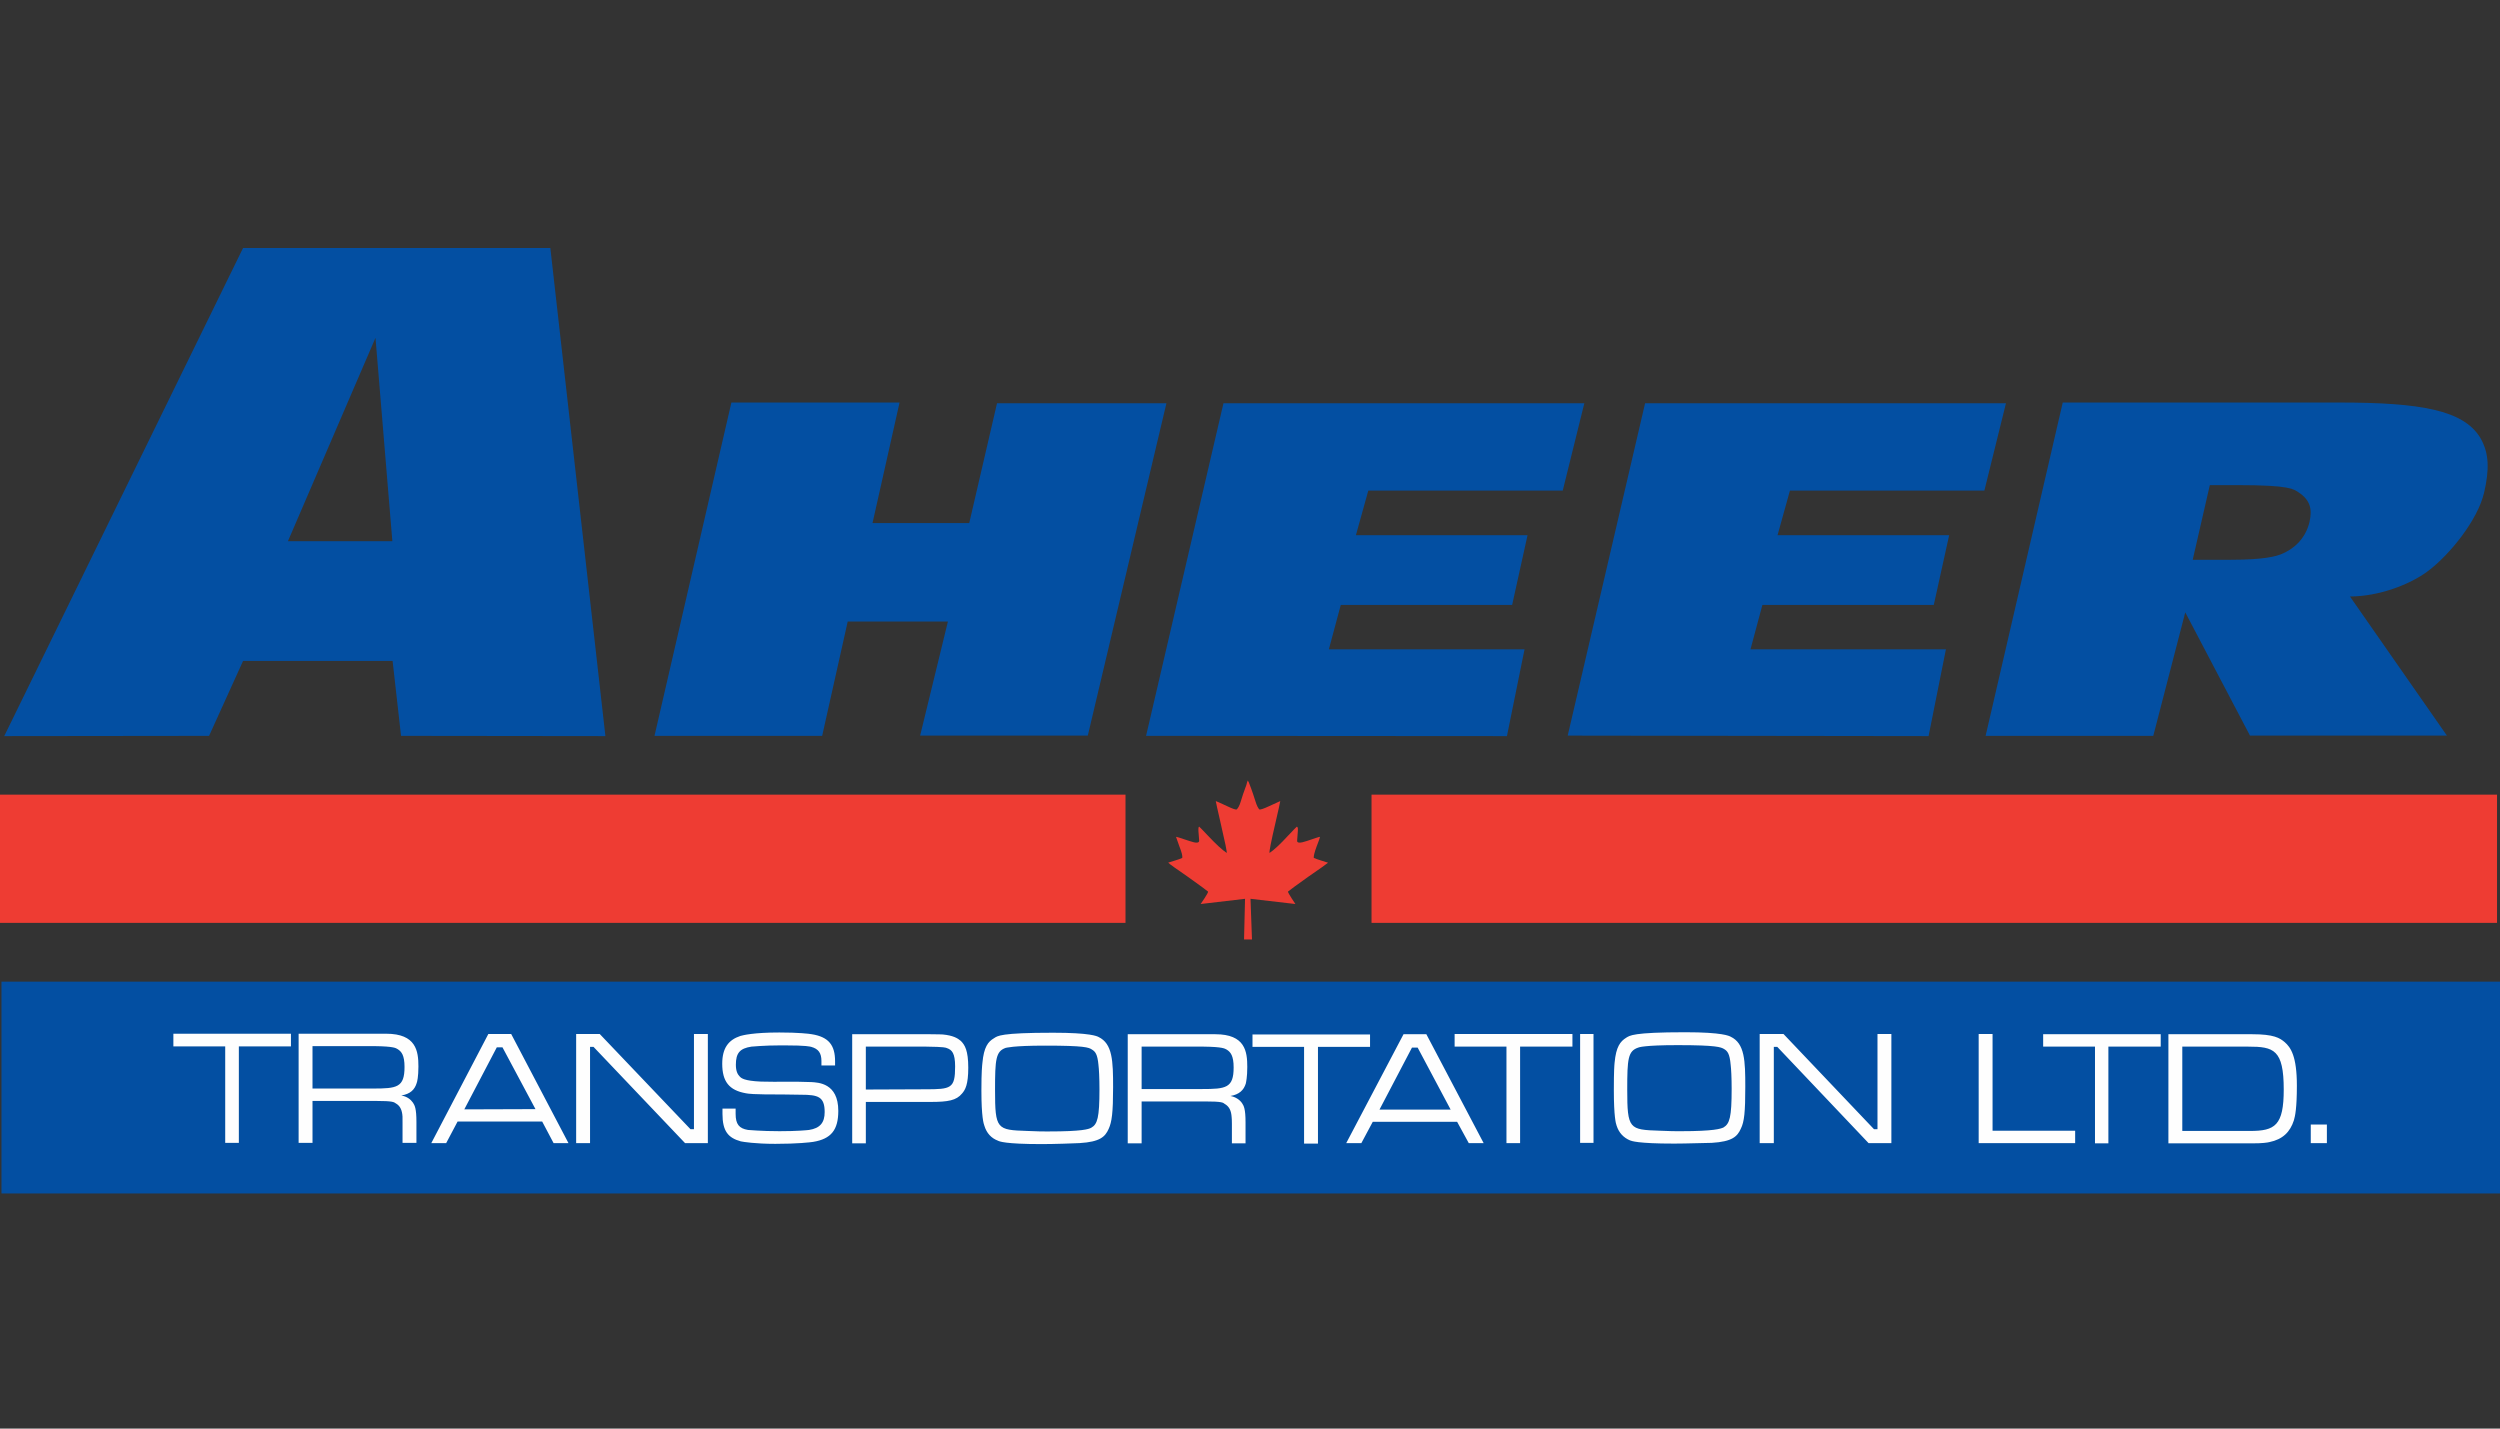
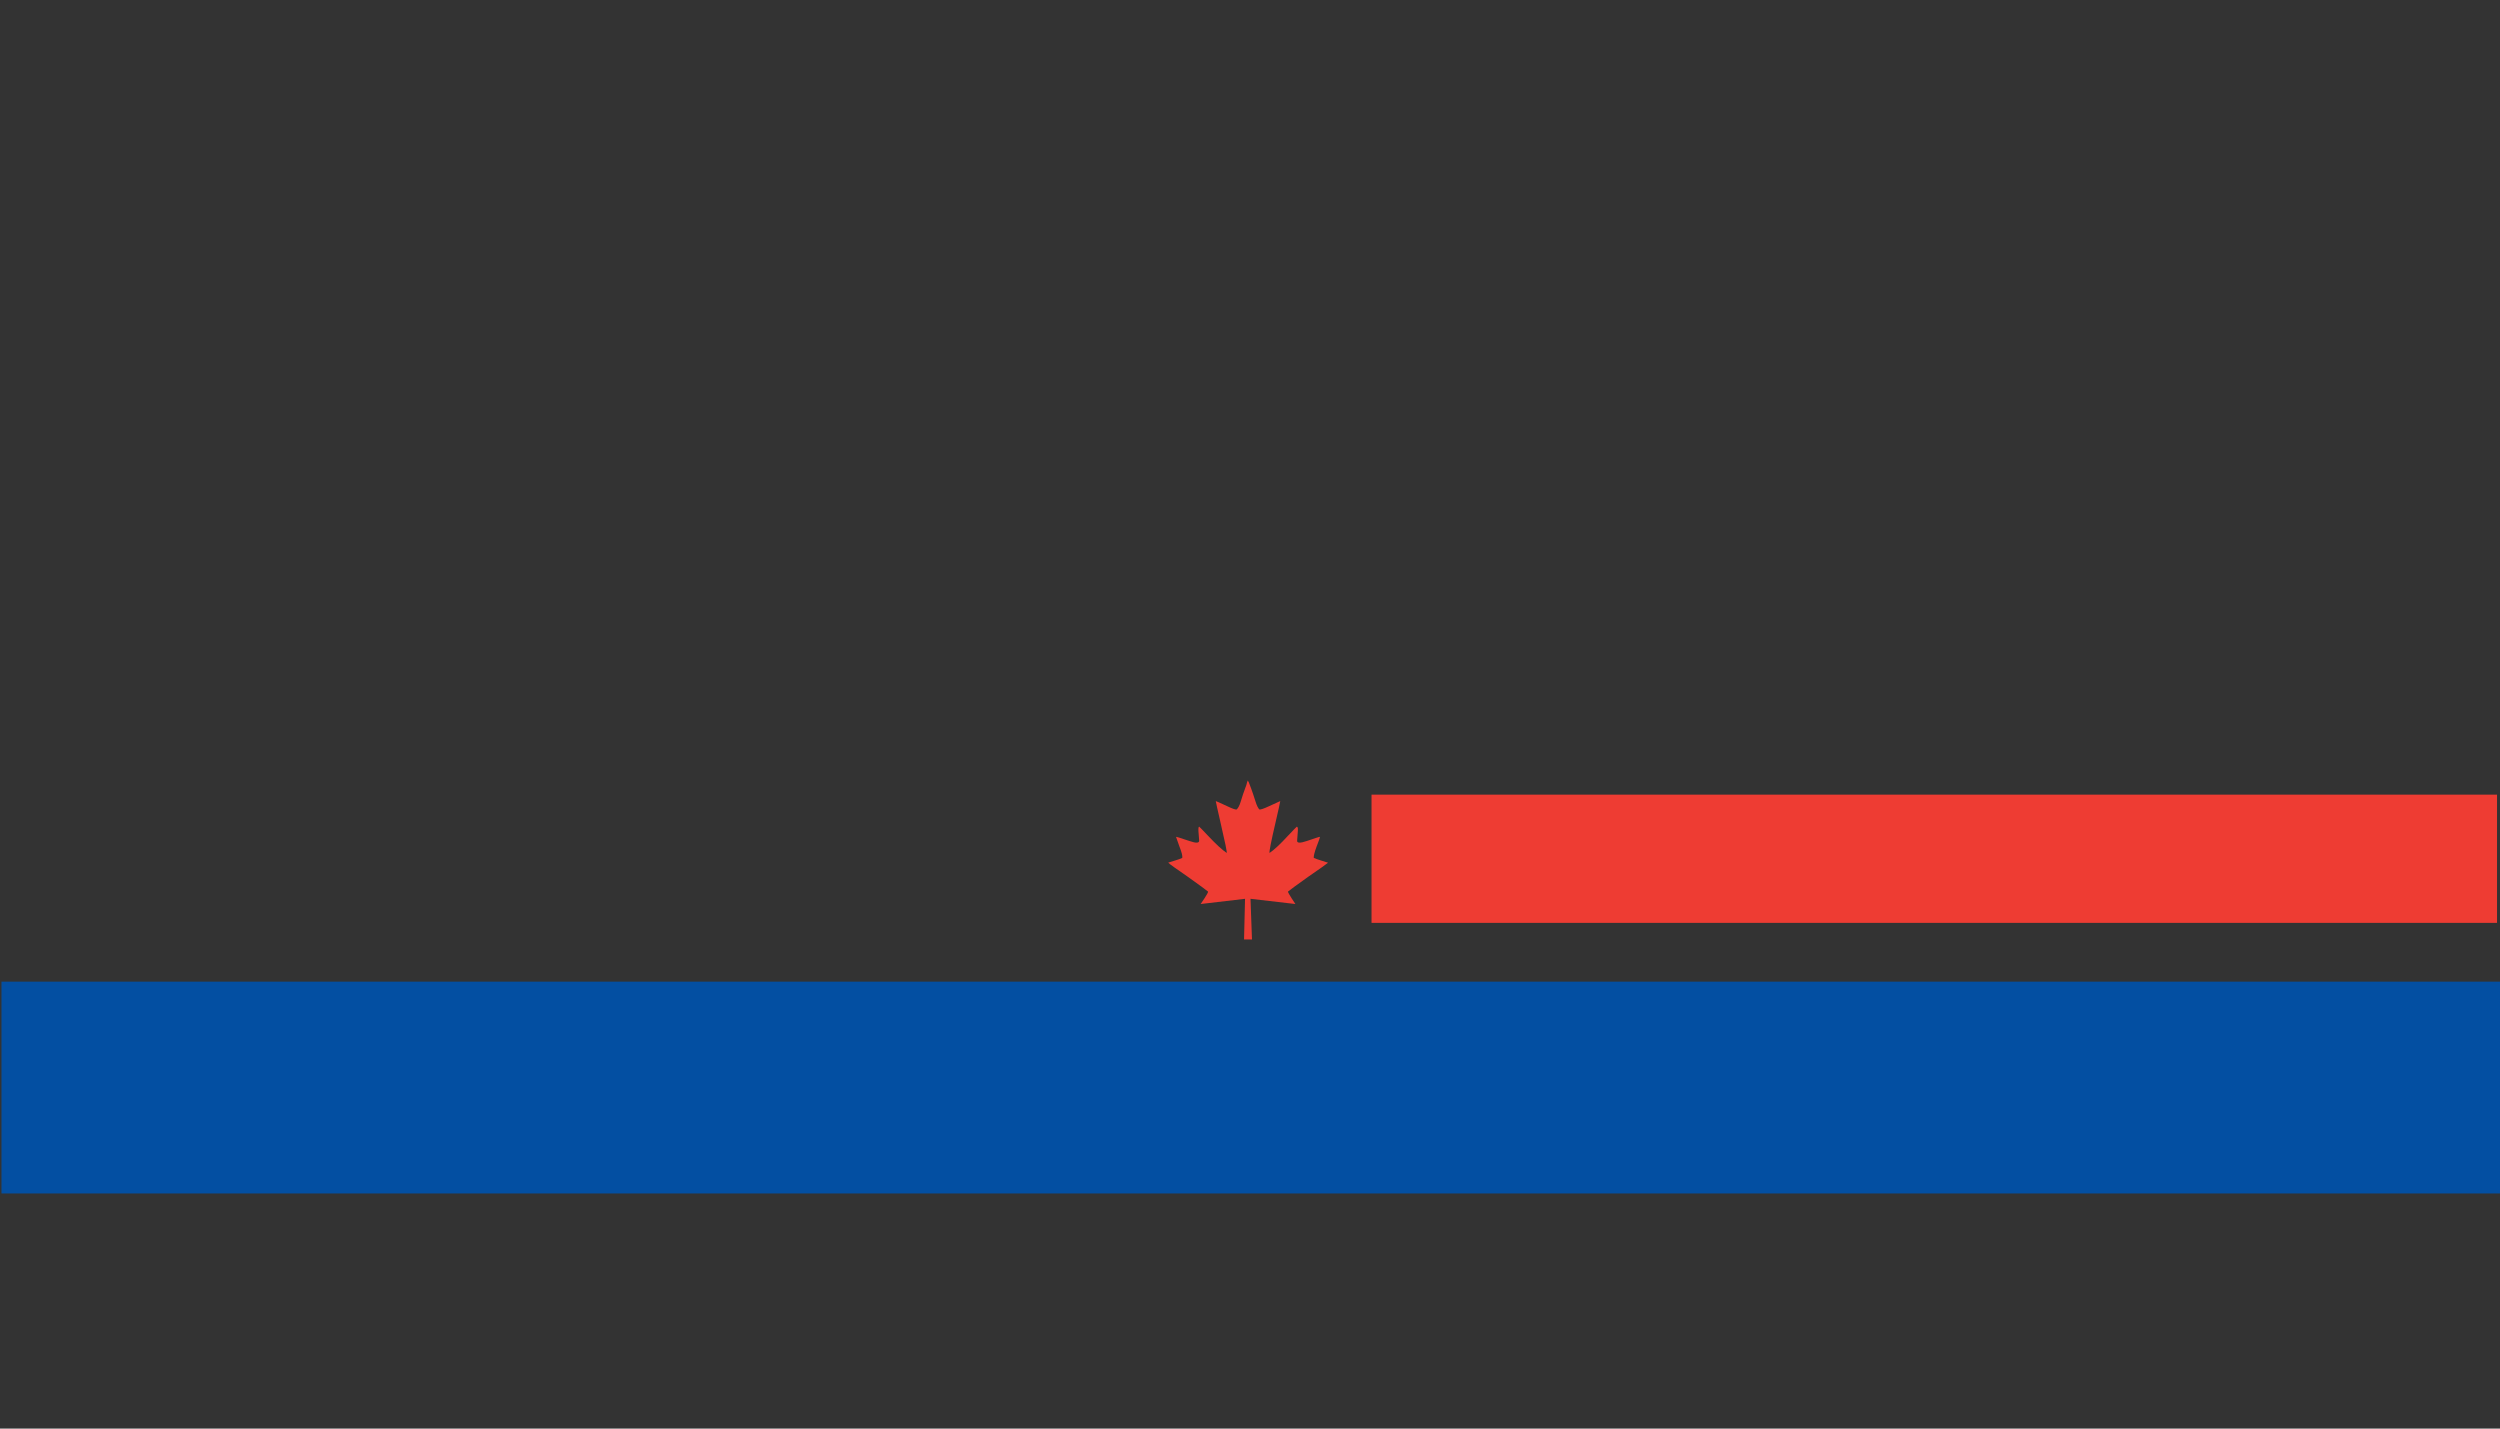
<svg xmlns="http://www.w3.org/2000/svg" version="1.2" viewBox="0 0 1008 576" width="1008" height="576">
  <rect x="0" y="0" width="1008" height="576" fill="#333333" stroke="none" />
  <title>Aheer logo Transport-ai</title>
  <style>
		.s0 { fill: #ee3c33 } 
		.s1 { fill: #034fa2 } 
		.s2 { fill: #fefefe } 
	</style>
  <g id="Layer 1">
    <g id="&lt;Group&gt;">
-       <path id="&lt;Path&gt;" class="s0" d="m0 320.4h453.8v51.7h-453.8z" />
      <path id="&lt;Path&gt;" class="s0" d="m553 320.4h453.8v51.7h-453.8z" />
      <path id="&lt;Path&gt;" class="s0" d="m504.8 378.8h-3.2l0.4-16.4-17.9 2.1c0 0 3.1-4.4 3-5q-0.9-0.8-8.2-6c-4.5-3.1-7.2-5-7.8-5.6-0.1-0.1 0-0.1 0.3-0.2 0.2-0.1 4.5-1.3 5.3-1.8q0.2-1.2-1.2-4.7-1.2-3.3-1.3-3.7 0.1 0 0.1-0.1 0.2 0 5.3 1.7 4 1.4 3.9-0.2l-0.3-3.9v-0.8q0-0.7 0.3-0.9 0.2 0.1 3.6 3.7 4.8 5.1 7.5 6.9 0.3-0.3-2.5-12.3-1.8-7.8-1.9-8.6 0.2 0 4.7 2.1 2.9 1.4 3.7 1.3 0.9-0.8 1.6-3c1.4-4.8 2.5-6.9 2.6-7.9l0.3-0.8 0.4 0.7c0.2 0.5 1.3 3.2 2.8 8q0.7 2.2 1.5 3 0.8 0.1 3.8-1.3 4.5-2.1 4.6-2.1-0.1 0.8-1.9 8.6-2.8 12-2.4 12.3 2.7-1.8 7.4-6.9 3.4-3.6 3.6-3.7 0.4 0.2 0.4 0.9v0.8l-0.3 3.9q-0.2 1.6 3.9 0.2 5-1.7 5.2-1.7 0 0.1 0.1 0.1 0 0.4-1.3 3.7-1.3 3.5-1.2 4.7c0.9 0.5 5.1 1.7 5.3 1.8q0.5 0.1 0.4 0.2c-0.7 0.6-3.4 2.5-7.9 5.6q-7.3 5.2-8.2 6c0 0.6 3 5 3 5l-18.1-2.1z" />
      <path id="&lt;Path&gt;" class="s1" d="m0.6 395.8h1008v85.4h-1008z" />
-       <path id="&lt;Compound Path&gt;" fill-rule="evenodd" class="s1" d="m663.3 162.6h145.5l-8.7 35.2h-78.4l-5 18h69.2l-6.2 28.1h-69.1l-4.8 17.9h78.8l-7 35-145.5-0.2zm-170 0h145.5l-8.7 35.2h-78.4l-5 18h69.2l-6.2 28.1h-69.1l-4.8 17.9h78.9l-7.1 35-145.5-0.1zm338.4-0.3h111.5c32.7 0 50.1 3 56.9 14.3 3.6 6.2 3.6 12.9 1.5 22-2.6 11.2-14 25.2-22.7 31.7-7.2 5.4-19.8 10.2-31.4 10.2l39.1 56.1h-79.4l-26.1-49.7-12.9 49.8h-67.6zm67.7 63.4c14 0 18.2-1.5 20-2.1 6.2-2.4 10.4-7.1 11.8-13.2 1.2-5.2 0.2-8.8-4.3-11.8-2.1-1.4-3.4-3-24.6-3h-11.3l-6.9 30.1zm-604.5-63.4h67.8l-10.9 48.6h39l11.2-48.3h68.3l-31.7 134h-67.6l11.2-46h-40.4l-10.3 46.1h-67.6zm-196.9-62.3h123.9l22.2 196.8-82.4-0.1-3.4-30.2h-60.3l-13.7 30.2-82.6 0.1zm60.2 118.2l-6.8-82-35.3 82z" />
-       <path id="&lt;Compound Path&gt;" fill-rule="evenodd" class="s2" d="m931.7 453.4h6.5v7.5h-6.5zm-57.4-36.4h33.8c8.7 0 11.1 1.5 13.1 3.2 2.4 2.1 4.9 5.6 4.9 17.5 0 9.1-0.7 12.3-1.2 14-1.5 4.7-4.5 7.7-9.9 8.8-0.9 0.2-2.6 0.5-6.8 0.5h-33.9zm32.9 39c10.1 0 13.6-2.2 13.6-16.7 0-16.1-4-17.3-14.3-17.3h-26.6v34zm-62.5-34h-20.9v-5h47.4v5h-21.1v39h-5.4zm-46.9-5.1h5.6v39h33.3v5h-38.9zm-88.3 0h9.6l36.5 38.4h1.4v-38.4h5.6v44h-9.2l-36.8-38.8h-1.4v38.8h-5.7zm-52.3 42.9c-2.6-1.1-4.5-3.1-5.4-6-0.3-0.8-1.1-3.6-1.1-14.3 0-7.8 0.2-10 0.3-11 0.6-6.5 2.3-8.6 4.7-10.1 1.4-0.8 2.3-2.2 23.8-2.2 15.1 0 17.7 1.5 18.3 1.8 5.7 2.7 5.9 9.7 5.9 20.2 0 10.2-0.4 14.1-1.8 16.9-1.4 3.1-3.4 5.2-11.7 5.7-1.7 0-10.4 0.3-15.2 0.3-15.1 0-17.2-1.1-17.8-1.3zm37.7-5.2c2.5-1.5 3.3-4.1 3.3-15.6 0-4.4-0.2-8.2-0.4-9.7-0.4-4.5-1.3-5.5-2.6-6.3-1.3-0.8-3.1-1.6-18.8-1.6-13.5 0-15.7 0.9-15.9 1-4.1 1.4-4.4 4.5-4.4 16.9 0 16 0.8 16.2 13 16.6 4.9 0.2 5.8 0.2 7.4 0.2h1.2c13.5 0 16.1-1 17.2-1.5zm-57.8-37.7h5.4v43.9h-5.4zm-29.7 5.1h-20.9v-5.1h47.5v5.1h-21.1v38.9h-5.5zm-41.5-5h9.2l23.1 43.9h-6l-4.7-8.6h-34l-4.6 8.6h-6.1zm19 30.4l-13.3-25h-2.3l-13.1 25zm-59.1-25.3h-20.8v-5h47.4v5h-21v39h-5.6zm-71.1-5.1h35.3c12.1 0 12.9 7 12.9 13.2 0 4.2-0.5 6.2-0.6 6.7-0.8 2.6-2.6 4.4-6.2 5 2.2 0.4 3.8 1.6 4.7 2.9 0.7 1.1 1.4 2.2 1.4 7.8v8.4h-5.5v-7.9c0-2.6-0.2-3.3-0.2-3.6-0.3-2.3-1.3-3.6-2.7-4.4-0.7-0.5-0.8-1-8.1-1h-25.4v16.9h-5.6zm29.9 22.1c9.7 0 12.8-0.4 12.8-8.7 0-4.7-1.2-6.2-2.8-7.2-0.8-0.4-1.4-1.1-9.3-1.2h-25v17.1zm-82.3 20.8c-2.6-1-4.5-3-5.4-6-0.3-0.8-1.2-3.5-1.2-14.2 0-7.8 0.3-10.1 0.4-11.1 0.6-6.5 2.3-8.6 4.7-10 1.4-0.9 2.4-2.2 23.8-2.2 15.1 0 17.7 1.4 18.3 1.7 5.7 2.7 5.9 9.7 5.9 20.3 0 10.2-0.5 14-1.8 16.8-1.4 3.1-3.4 5.2-11.7 5.7-1.7 0.1-10.4 0.4-15.2 0.4-15.1 0-17.2-1.1-17.8-1.4zm37.7-5.2c2.5-1.4 3.3-4.1 3.3-15.5 0-4.5-0.2-8.3-0.4-9.8-0.4-4.4-1.3-5.4-2.6-6.2-1.3-0.9-3.1-1.6-18.8-1.6-13.5 0-15.7 0.9-16 0.9-4 1.4-4.3 4.6-4.3 16.9 0 16 0.7 16.2 13 16.6 4.9 0.2 5.7 0.2 7.5 0.2h1.1c13.5 0 16.1-0.9 17.2-1.5zm-96.4-37.7h31.3c3.4 0 4.9 0.1 5.2 0.1 4.2 0.4 6 1.5 7.3 2.6 1.6 1.6 3 3.8 3 10.8 0 6.8-1.2 8.9-2.5 10.4-2.3 2.8-5.6 3.4-12.7 3.4h-26.1v16.7h-5.5zm29.5 22.2c10.4 0 12-0.3 12-9.2 0-5.4-1.3-6.7-3.3-7.4-0.6-0.2-0.7-0.5-8.4-0.6h-24.3v17.3zm-76.5 7.8v2.1c0 4.2 1.4 5.9 5 6.5 0.5 0 5.2 0.5 12.7 0.5 7.3 0 11-0.4 11.9-0.5 4.5-0.7 6.3-3 6.3-7.2 0-6.2-2.6-7-9.5-7l-6.7-0.1c-13.8 0-14.4-0.3-15.6-0.5-6.7-1.2-9.5-4.7-9.5-11.9 0-6.3 2.5-9.6 7.3-11.2 1.1-0.3 5.3-1.4 15.7-1.4 7.8 0 12 0.5 13.1 0.7 6.9 1.1 9.4 4.5 9.4 10.9v1.7h-5.5v-1.8c0-3.2-1.2-4.9-4.1-5.7-0.5-0.1-1.7-0.6-10.8-0.6h-1.6c-6.6 0-11.5 0.5-11.7 0.5-4.7 0.7-6.3 2.6-6.3 7.3 0 2.6 0.7 3.9 1.6 4.8 0.6 0.6 1.7 1.7 8.5 2 6.8 0.2 13.6-0.1 20.4 0.2 2.6 0.2 10.8 0.3 10.8 11.6 0 7.7-2.9 11.3-10.1 12.5-1.2 0.2-6.5 0.8-15.3 0.8-8.1 0-13-0.8-13.9-1-5.1-1.4-7.4-4.1-7.4-11.1v-2.1zm-64.3-30.1h9.5l36.6 38.4h1.4v-38.4h5.6v44h-9.2l-36.9-38.8h-1.4v38.8h-5.6zm-35.4 0h9.2l23.1 44h-6l-4.6-8.7h-34.1l-4.6 8.7h-6zm19 30.3l-13.3-24.9h-2.3l-13.1 25zm-95.5-30.4h35.3c12.1 0 13 7 13 13.2 0 4.2-0.5 6.2-0.7 6.7-0.8 2.6-2.5 4.4-6.2 5 2.3 0.4 3.8 1.6 4.7 2.9 0.7 1.1 1.4 2.2 1.4 7.8v8.4h-5.6v-7.9c0-2.6 0-3.3-0.1-3.6-0.3-2.3-1.2-3.6-2.6-4.4-0.8-0.5-0.9-1-8.2-1h-25.4v16.9h-5.6zm30 22.1c9.6 0 12.7-0.4 12.7-8.7 0-4.7-1.2-6.2-2.8-7.2-0.7-0.4-1.4-1.1-9.3-1.2h-25v17.1zm-59.6-17h-20.9v-5.1h47.4v5.1h-21v38.9h-5.5z" />
    </g>
  </g>
</svg>